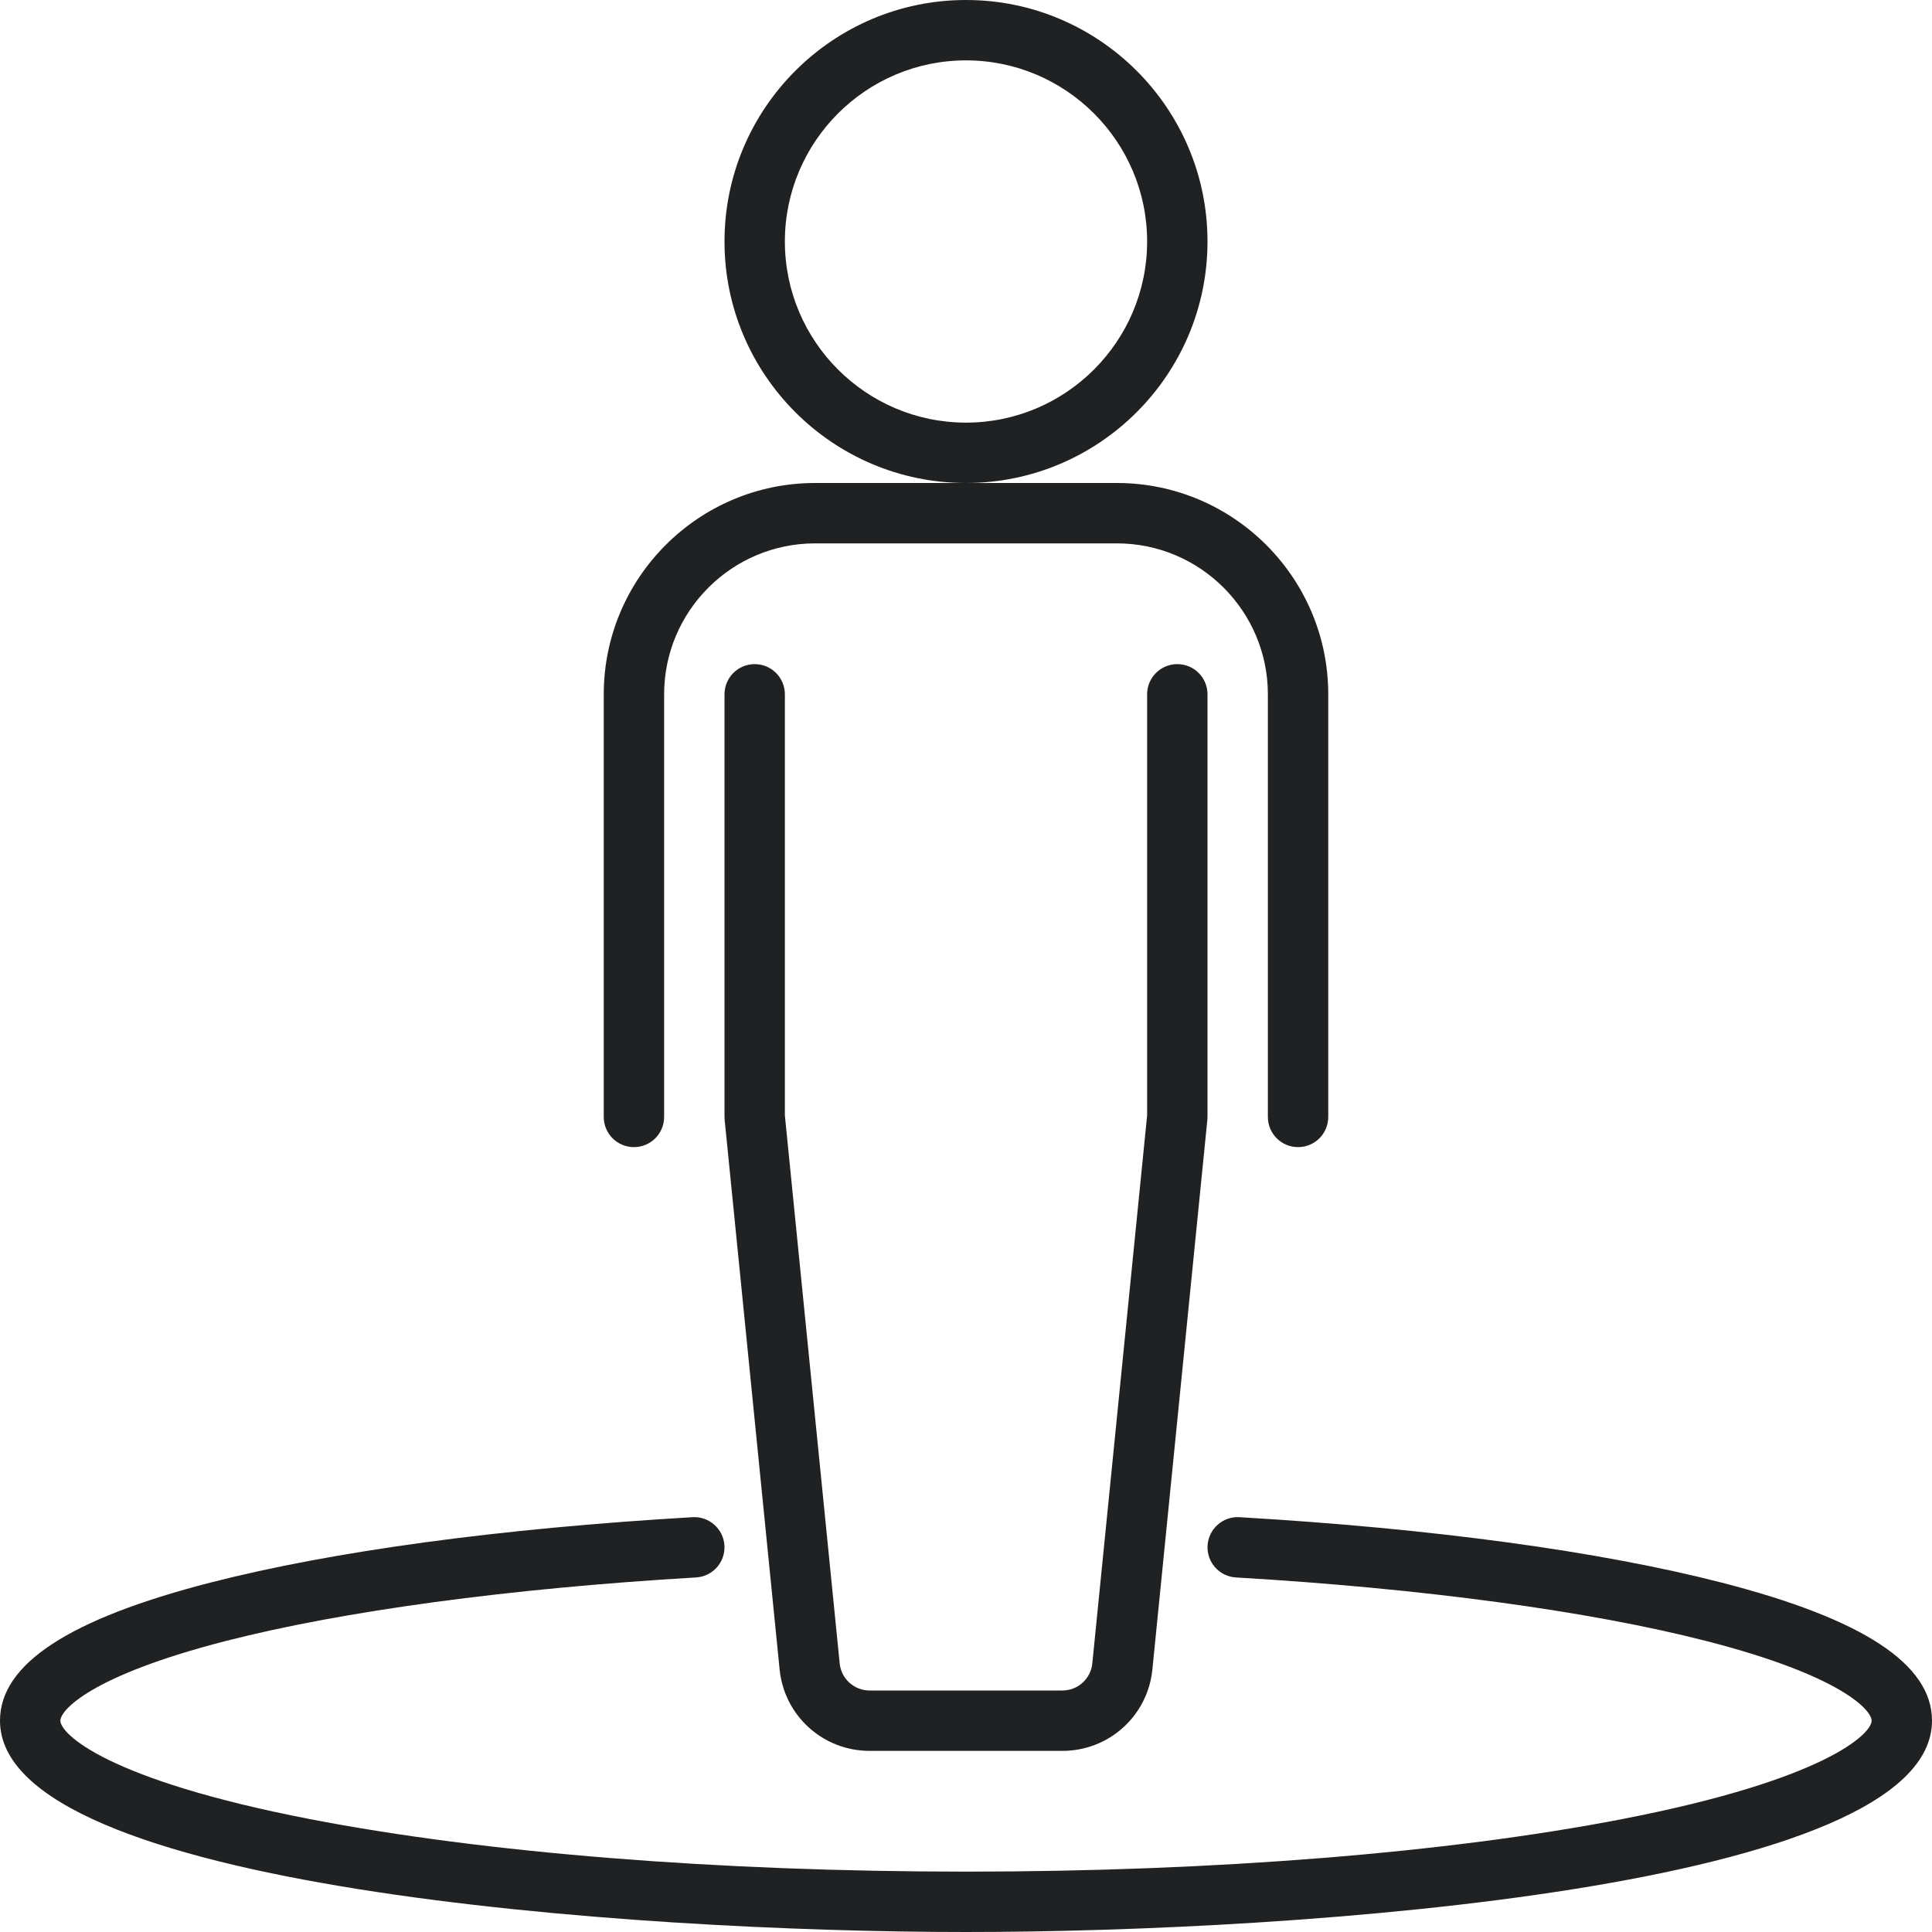
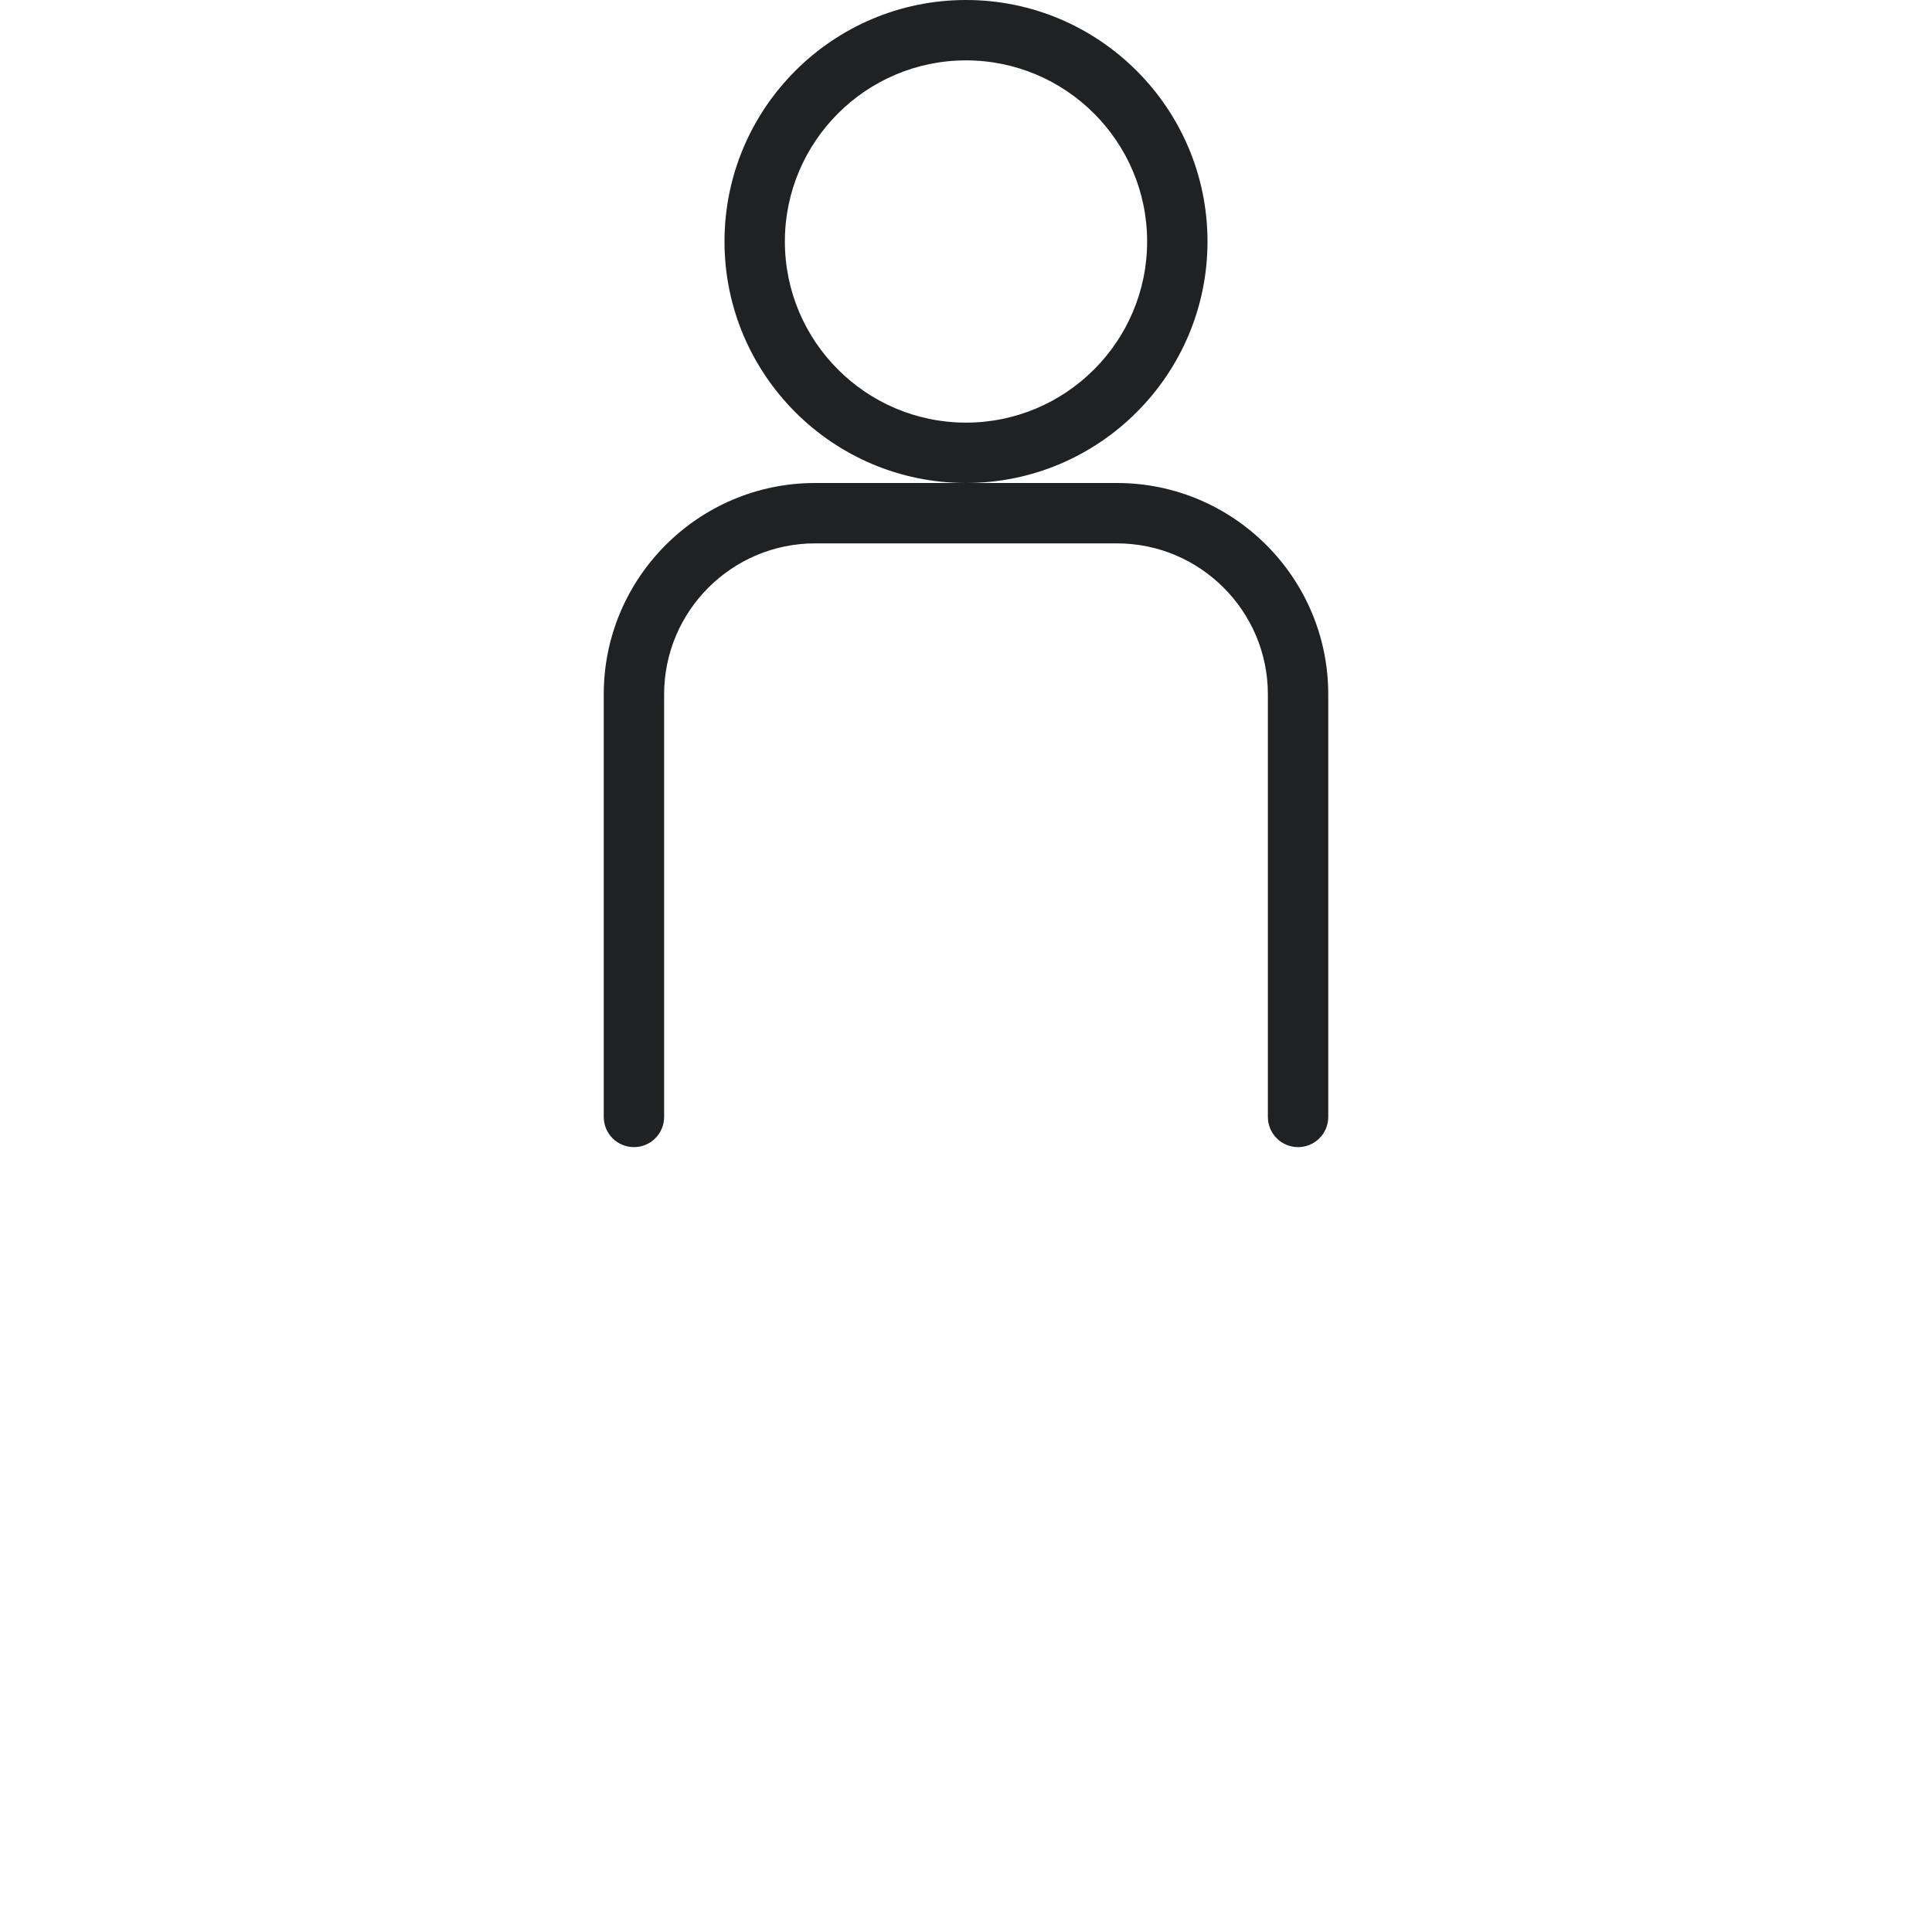
<svg xmlns="http://www.w3.org/2000/svg" fill="#000000" height="256" preserveAspectRatio="xMidYMid meet" version="1" viewBox="0.0 0.0 256.0 256.0" width="256" zoomAndPan="magnify">
  <g fill="#202122" id="change1_1">
    <path d="M 128 56 C 114.766 56 104 45.234 104 32 C 104 18.766 114.766 8 128 8 C 141.234 8 152 18.766 152 32 C 152 45.234 141.234 56 128 56 Z M 160 32 C 160 14.355 145.645 0 128 0 C 110.355 0 96 14.355 96 32 C 96 49.645 110.355 64 128 64 C 145.645 64 160 49.645 160 32" fill="inherit" />
    <path d="M 84 152 C 86.211 152 88 150.211 88 148 L 88 92 C 88 80.973 96.973 72 108 72 L 148 72 C 159.027 72 168 80.973 168 92 L 168 148 C 168 150.211 169.789 152 172 152 C 174.211 152 176 150.211 176 148 L 176 92 C 176 76.562 163.438 64 148 64 L 108 64 C 92.559 64 80 76.562 80 92 L 80 148 C 80 150.211 81.789 152 84 152" fill="inherit" />
-     <path d="M 100 88 C 97.789 88 96 89.789 96 92 L 96 148 C 96 148.133 96.008 148.266 96.02 148.398 L 103.301 221.191 C 103.914 227.355 109.047 232 115.238 232 L 140.762 232 C 146.953 232 152.086 227.355 152.699 221.195 L 159.98 148.398 C 159.992 148.266 160 148.133 160 148 L 160 92 C 160 89.789 158.211 88 156 88 C 153.789 88 152 89.789 152 92 L 152 147.801 L 144.738 220.398 C 144.535 222.453 142.824 224 140.762 224 L 115.238 224 C 113.176 224 111.465 222.453 111.262 220.398 L 104 147.801 L 104 92 C 104 89.789 102.211 88 100 88" fill="inherit" />
-     <path d="M 228.094 209.695 C 211.859 205.527 189.777 202.531 164.234 201.035 C 162.035 200.898 160.141 202.59 160.008 204.793 C 159.879 207 161.562 208.891 163.77 209.02 C 188.445 210.469 210.586 213.461 226.102 217.445 C 244.066 222.062 248 226.629 248 228 C 248 229.723 241.922 235.816 214.922 241.043 C 191.742 245.527 160.875 248 128 248 C 95.125 248 64.258 245.527 41.078 241.043 C 14.078 235.816 8 229.723 8 228 C 8 226.629 11.934 222.062 29.898 217.445 C 45.414 213.461 67.551 210.469 92.23 209.02 C 94.438 208.891 96.121 207 95.992 204.793 C 95.863 202.59 93.957 200.902 91.766 201.035 C 66.223 202.531 44.141 205.527 27.906 209.695 C 9.129 214.52 0 220.508 0 228 C 0 250.148 83.727 256 128 256 C 172.273 256 256 250.148 256 228 C 256 220.508 246.871 214.52 228.094 209.695" fill="inherit" />
  </g>
</svg>